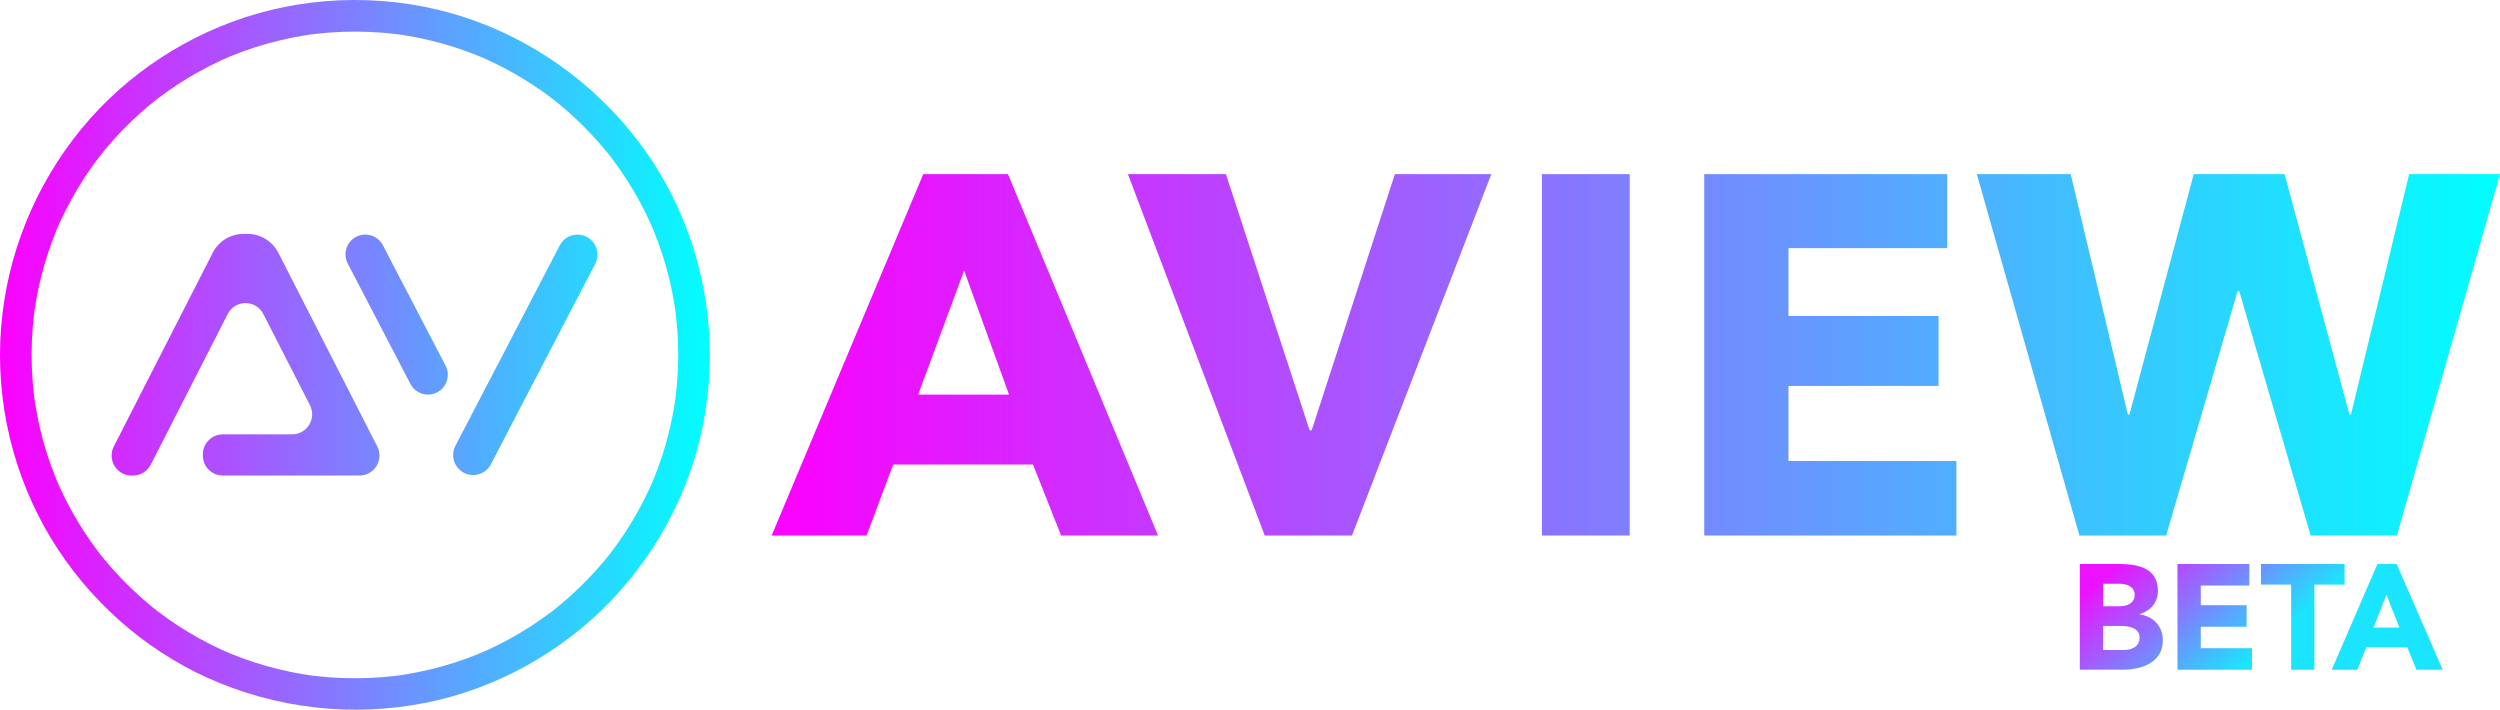
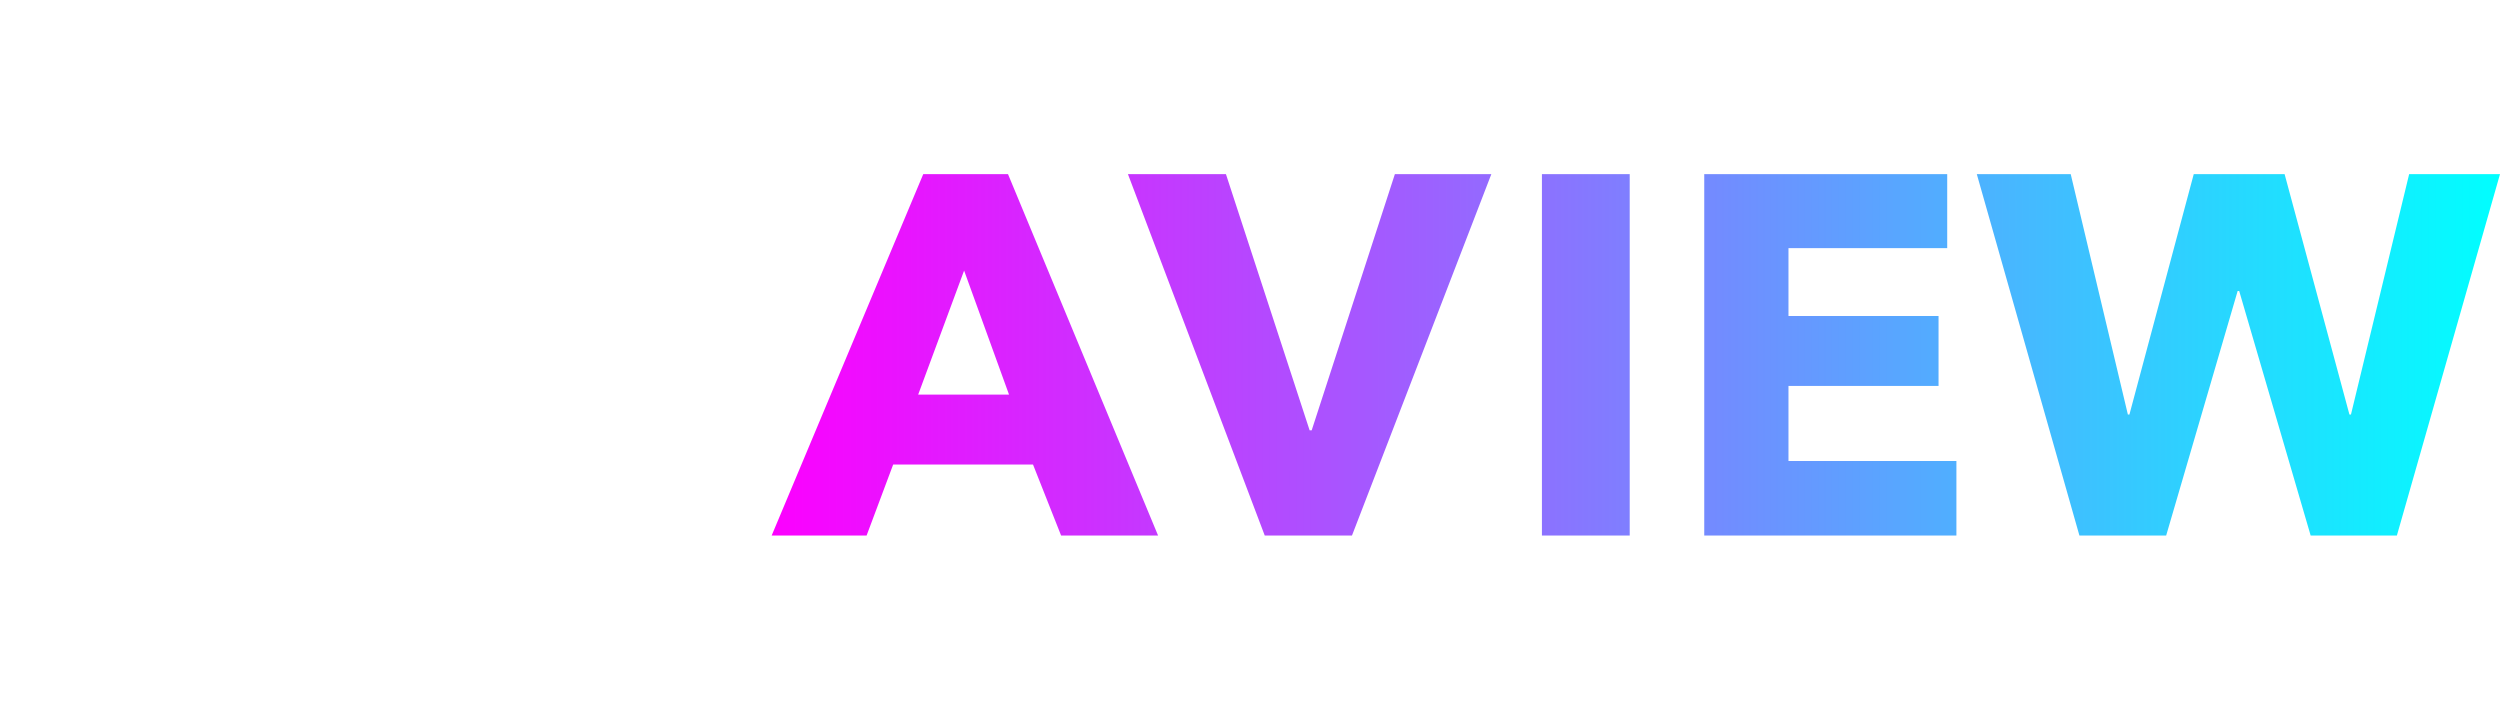
<svg xmlns="http://www.w3.org/2000/svg" width="11822" height="3356" viewBox="0 0 11822 3356" fill="none">
  <g clip-path="url(#clip0_1341_148)">
-     <path d="M2193.82 2235.74C2147.52 2211.6 2129.46 2154.52 2153.59 2108.22L2646.98 1160.4C2671.11 1114.1 2728.19 1096.05 2774.49 1120.18C2820.79 1144.31 2838.85 1201.4 2814.72 1247.7L2321.33 2195.51C2297.2 2241.81 2240.12 2259.87 2193.82 2235.74ZM2067.16 1855.33C2113.03 1831.45 2130.91 1774.88 2106.95 1729.01L1810.58 1159.72C1786.7 1113.85 1730.13 1095.96 1684.26 1119.92C1638.39 1143.8 1620.59 1200.37 1644.46 1246.24L1940.84 1815.53C1964.71 1861.4 2021.28 1879.29 2067.16 1855.33ZM1784.05 2111.04L1754.87 2053.96L1316.26 1195.32C1288.19 1140.46 1231.79 1105.89 1170.17 1105.89H1152.11C1090.49 1105.89 1034.01 1140.46 1006.02 1195.32L567.411 2053.96L538.227 2111.04C506.048 2174.03 551.835 2248.83 622.526 2248.83H628.688C664.29 2248.83 696.811 2228.89 712.986 2197.22L786.159 2053.96L1076.71 1485.01C1111.89 1416.21 1210.22 1416.21 1245.39 1485.01L1465.68 1916.17C1497.86 1979.16 1452.08 2053.96 1381.38 2053.96H1053.86C1001.57 2053.96 959.207 2096.32 959.207 2148.61V2154.09C959.207 2206.38 1001.57 2248.75 1053.86 2248.75H1699.75C1770.53 2248.75 1816.23 2173.95 1784.05 2110.96V2111.04ZM3207.2 1678.34C3207.11 1720.28 3205.57 1762.21 3202.32 1803.98C3200.69 1824.6 3198.72 1845.23 3196.33 1865.85C3195.82 1870.39 3195.22 1874.92 3194.7 1879.55C3192.14 1901.45 3196.07 1870.22 3194.19 1883.48C3192.56 1894.78 3190.94 1906.08 3189.05 1917.29C3175.87 1998.33 3156.45 2078.44 3131.03 2156.49C3118.62 2194.49 3104.5 2231.89 3089.61 2268.94C3088.58 2271.42 3084.04 2282.21 3089.44 2269.46C3087.72 2273.48 3085.93 2277.59 3084.22 2281.61C3080.28 2290.68 3076.17 2299.75 3072.06 2308.82C3063.33 2327.82 3054.26 2346.65 3044.76 2365.31C3009.07 2435.66 2968.17 2503.26 2922.55 2567.54C2911.17 2583.54 2899.53 2599.37 2887.55 2614.95C2896.36 2603.48 2882.07 2621.88 2879.07 2625.56C2872.31 2634.03 2865.38 2642.51 2858.45 2650.89C2833.37 2681.02 2807.19 2710.2 2779.97 2738.44C2751.98 2767.46 2722.97 2795.35 2692.93 2822.23C2679.15 2834.55 2665.12 2846.62 2650.83 2858.51C2643.3 2864.76 2635.68 2871.01 2628.06 2877.17C2624.64 2879.91 2621.22 2882.56 2617.79 2885.3C2615.22 2887.36 2612.66 2889.32 2610.09 2891.38C2615.74 2887.01 2616.51 2886.5 2612.23 2889.67C2548.64 2938.02 2481.72 2981.75 2411.8 3020.18C2377.13 3039.26 2341.7 3057.06 2305.67 3073.5C2297.63 3077.18 2289.58 3080.77 2281.45 3084.28C2277.43 3086.08 2273.32 3087.79 2269.3 3089.5C2282.74 3083.77 2269.13 3089.5 2265.71 3090.95C2246.19 3098.83 2226.6 3106.53 2206.83 3113.72C2131.09 3141.28 2053.12 3163.1 1974.04 3178.93C1954.02 3182.95 1933.9 3186.55 1913.71 3189.8C1904.72 3191.26 1895.65 3192.54 1886.66 3193.91C1871.86 3196.05 1883.15 3194.42 1886.15 3193.99C1879.3 3194.85 1872.54 3195.71 1865.69 3196.48C1824.36 3201.27 1782.85 3204.52 1741.34 3206.06C1656.53 3209.31 1571.55 3206.06 1487.25 3196.05C1481.6 3195.36 1475.87 3194.68 1470.22 3193.91C1473.3 3194.34 1484.51 3195.96 1469.71 3193.82C1460.72 3192.54 1451.65 3191.17 1442.66 3189.72C1420.24 3186.12 1397.9 3182.1 1375.74 3177.56C1336.03 3169.43 1296.74 3159.85 1257.8 3148.81C1219.21 3137.85 1181.04 3125.36 1143.47 3111.49C1125.75 3104.99 1108.29 3098.06 1090.83 3091.04C1087.49 3089.67 1073.89 3083.94 1087.24 3089.58C1083.22 3087.87 1079.11 3086.08 1075.09 3084.36C1064.99 3079.91 1054.89 3075.46 1044.87 3070.84C973.157 3037.72 903.921 2999.3 837.851 2955.99C804.987 2934.43 772.894 2911.66 741.742 2887.78C753.125 2896.51 741.571 2887.7 738.832 2885.39C734.553 2881.96 730.274 2878.63 726.08 2875.2C719.319 2869.73 712.559 2864.25 705.883 2858.6C689.965 2845.33 674.303 2831.81 658.984 2817.95C600.702 2765.49 546.272 2708.83 496.206 2648.5C489.959 2640.97 483.711 2633.35 477.635 2625.65C475.495 2622.99 460.005 2602.97 469.162 2615.03C455.897 2597.75 442.974 2580.12 430.394 2562.23C407.714 2530.05 386.319 2497.02 366.036 2463.21C345.753 2429.32 326.668 2394.66 308.952 2359.4C300.052 2341.69 291.493 2323.8 283.278 2305.74C279.598 2297.7 276.003 2289.65 272.494 2281.52C270.697 2277.5 268.985 2273.39 267.274 2269.37C273.607 2284.26 265.134 2264.06 264.621 2262.78C234.324 2188.41 209.677 2111.73 191.02 2033.68C181.263 1992.94 173.133 1951.86 166.543 1910.53C164.917 1900.43 163.462 1890.24 162.007 1880.06C164.147 1895.81 160.724 1869.36 160.381 1865.85C157.814 1844.11 155.76 1822.38 154.134 1800.55C147.715 1715.83 147.972 1630.5 154.904 1545.78C156.53 1526.26 158.413 1506.84 160.724 1487.41C161.237 1482.87 161.836 1478.34 162.435 1473.8C164.061 1460.54 159.697 1491.69 162.949 1469.87C164.66 1458.57 166.287 1447.36 168.169 1436.06C174.759 1395.92 182.889 1355.96 192.56 1316.42C211.645 1238.28 237.063 1162.29 267.102 1087.74C272.494 1074.31 268.386 1084.49 267.274 1087.23C269.413 1082.18 271.638 1077.05 273.863 1072C277.886 1062.93 281.908 1053.85 286.102 1044.87C294.403 1026.9 303.047 1009.01 312.033 991.379C329.92 956.205 349.09 921.63 369.545 887.825C390.427 853.25 412.678 819.36 436.128 786.496C446.911 771.434 457.951 756.457 469.162 741.737C460.262 753.376 477.036 731.895 479.689 728.558C486.536 720.085 493.382 711.612 500.4 703.225C551.407 642.206 606.864 585.037 666.258 532.233C680.123 519.909 694.158 507.842 708.365 496.032C715.896 489.785 723.513 483.537 731.215 477.461C734.639 474.722 738.062 472.069 741.485 469.331C758.431 455.809 729.675 477.974 747.048 465.052C778.542 441.517 810.465 418.666 843.499 397.271C909.74 354.223 979.147 316.054 1051.04 283.276C1060.11 279.168 1069.18 275.146 1078.25 271.124C1081.59 269.669 1095.2 263.935 1081.76 269.583C1085.87 267.871 1089.98 266.16 1094 264.534C1112.48 257.003 1131.06 249.814 1149.88 243.053C1188.65 228.932 1227.94 216.351 1267.73 205.311C1306.76 194.442 1346.21 185.114 1386.01 177.24C1404.92 173.475 1423.92 170.137 1443 167.056C1453.1 165.43 1463.29 163.89 1473.47 162.52C1486.74 160.638 1455.5 164.574 1477.41 162.007C1483.14 161.322 1488.79 160.638 1494.44 159.953C1578.74 150.282 1663.81 147.372 1748.62 150.967C1790.13 152.764 1831.55 156.102 1872.88 161.151C1877.42 161.665 1881.96 162.264 1886.49 162.863C1872.28 161.066 1884.27 162.52 1887 162.948C1897.19 164.489 1907.29 165.944 1917.39 167.57C1938.7 170.993 1959.84 174.93 1980.97 179.209C2059.97 195.298 2137.68 217.464 2213.33 245.363C2232.07 252.296 2250.56 259.656 2269.04 267.101C2282.48 272.493 2272.3 268.385 2269.56 267.272C2273.58 268.984 2277.69 270.781 2281.71 272.493C2291.81 276.943 2301.91 281.393 2311.92 286.015C2348.89 303.046 2385.18 321.531 2420.7 341.301C2455.1 360.471 2488.82 380.925 2521.77 402.663C2537.26 412.847 2552.58 423.373 2567.73 434.071C2575.77 439.719 2583.73 445.539 2591.6 451.359C2595.97 454.611 2600.33 457.863 2604.7 461.115C2607.35 463.083 2622.58 474.894 2610.35 465.308C2672.22 513.491 2730.5 566.209 2784.76 622.864C2811.89 651.192 2837.91 680.546 2862.9 710.757C2868.46 717.518 2873.94 724.279 2879.42 731.039C2882.84 735.319 2886.18 739.598 2889.52 743.877C2897.39 753.89 2879.25 730.012 2891.83 746.872C2903.64 762.619 2915.28 778.366 2926.57 794.456C2971.93 858.984 3012.58 926.765 3047.93 997.284C3056.83 1015 3065.39 1032.89 3073.6 1050.94C3077.28 1058.99 3080.88 1067.03 3084.39 1075.16C3084.13 1074.65 3092.69 1094.59 3088.41 1084.49C3085.07 1076.62 3092.69 1094.93 3093.54 1096.99C3108.52 1134.04 3122.13 1171.7 3134.28 1209.78C3159.27 1288.09 3178.18 1368.37 3190.85 1449.58C3192.22 1458.57 3193.59 1467.64 3194.79 1476.63C3192.65 1461.39 3196.33 1489.81 3196.84 1494.26C3199.07 1513.68 3200.95 1533.2 3202.4 1552.71C3205.66 1594.56 3207.2 1636.41 3207.28 1678.34C3207.28 1717.45 3241.6 1754.94 3282.08 1753.14C3322.56 1751.34 3356.97 1720.28 3356.88 1678.34C3356.11 1332.94 3249.3 989.667 3048.01 708.36C2849.63 431.161 2573.03 219.09 2253.04 101.158C1924.15 -20.111 1555.03 -32.178 1218.26 63.845C894.849 156.016 600.018 347.805 386.319 607.631C165.26 876.443 31.751 1205.59 4.878 1552.71C-21.909 1898.29 62.218 2250.88 242.112 2547.17C415.845 2833.27 676.272 3067.5 981.629 3205.38C1305.82 3351.72 1668.6 3392.89 2017.43 3322.45C2348.46 3255.61 2657.25 3083.42 2890.46 2839.6C3123.67 2595.78 3284.14 2278.87 3335.66 1943.65C3349.18 1855.75 3356.8 1767.43 3356.97 1678.51C3356.97 1639.4 3322.48 1601.92 3282.17 1603.72C3241.6 1605.51 3207.45 1636.58 3207.37 1678.51L3207.2 1678.34Z" fill="url(#paint0_linear_1341_148)" />
    <path d="M5017.69 2532.28L4884.95 2196.8H4223.57L4098.02 2532.28H3649.06L4365.9 823.381H4766.59L5476.24 2532.28H5017.61H5017.69ZM4559.06 1279.53L4341.85 1866.02H4771.47L4559.06 1279.53ZM6393.43 2532.28H5980.66L5333.75 823.381H5797.18L6192.99 2035.05H6202.67L6596.09 823.381H7052.24L6393.26 2532.28H6393.43ZM7291.44 2532.28V823.381H7706.6V2532.28H7291.44ZM8059.03 2532.28V823.381H9207.97V1173.41H8457.33V1494.43H9166.98V1825.11H8457.33V2179.94H9251.45V2532.36H8059.03V2532.28ZM11334.4 2532.28H10926.6L10588.7 1376.07H10581.4L10243.4 2532.28H9833.07L9347.9 823.381H9791.99L10062.3 1960.25H10069.6L10373.8 823.381H10803.4L11110 1960.25H11117.2L11392.4 823.381H11822L11334.4 2532.28Z" fill="url(#paint1_linear_1341_148)" />
-     <path d="M9835.1 2667.1H10021.5C10109.1 2667.1 10204.4 2685.5 10204.4 2794.13C10204.4 2849.91 10169.9 2887.98 10118.3 2904.23V2905.6C10184 2914.11 10227.7 2962.75 10227.7 3027.74C10227.7 3132.26 10128.8 3166.8 10039.8 3166.8H9835V2667L9835.1 2667.1ZM9945.25 2866.84H10025C10058.9 2866.84 10094.3 2852.75 10094.3 2812.53C10094.3 2772.3 10054.7 2760.27 10020.2 2760.27H9945.25V2866.84ZM9945.25 3073.73H10044.1C10078.7 3073.73 10117.6 3058.96 10117.6 3015.11C10117.6 2967.84 10064.6 2960.01 10028.6 2960.01H9945.25V3073.64V3073.73ZM10296.9 2667.1H10636.6V2768.78H10407.1V2861.95H10623.9V2963.63H10407.1V3065.32H10649.3V3167H10296.9V2667.2V2667.1ZM10834.3 2764.57H10691.6V2667.2H11087.1V2764.57H10944.4V3166.9H10834.3V2764.57ZM11242.5 2667.1H11333.5L11551 3166.9H11426.7L11383.7 3061.01H11189.5L11147.8 3166.9H11026.3L11242.4 2667.1H11242.5ZM11284.9 2812.53L11224.2 2967.84H11346.4L11284.9 2812.53Z" fill="url(#paint2_linear_1341_148)" />
  </g>
  <defs>
    <linearGradient id="paint0_linear_1341_148" x1="5.41892e-05" y1="1678" x2="3356.97" y2="1678" gradientUnits="userSpaceOnUse">
      <stop stop-color="#FC00FF" />
      <stop offset="1" stop-color="#00FFFF" />
    </linearGradient>
    <linearGradient id="paint1_linear_1341_148" x1="3649.06" y1="1677.91" x2="11822" y2="1677.91" gradientUnits="userSpaceOnUse">
      <stop stop-color="#FC00FF" />
      <stop offset="1" stop-color="#00FFFF" />
    </linearGradient>
    <linearGradient id="paint2_linear_1341_148" x1="9835" y1="2818.52" x2="10334.7" y2="3387.38" gradientUnits="userSpaceOnUse">
      <stop stop-color="#EC11FF" />
      <stop offset="1" stop-color="#1BE4FF" />
    </linearGradient>
    <clipPath id="clip0_1341_148">
      <rect width="11822" height="3356" fill="white" />
    </clipPath>
  </defs>
</svg>